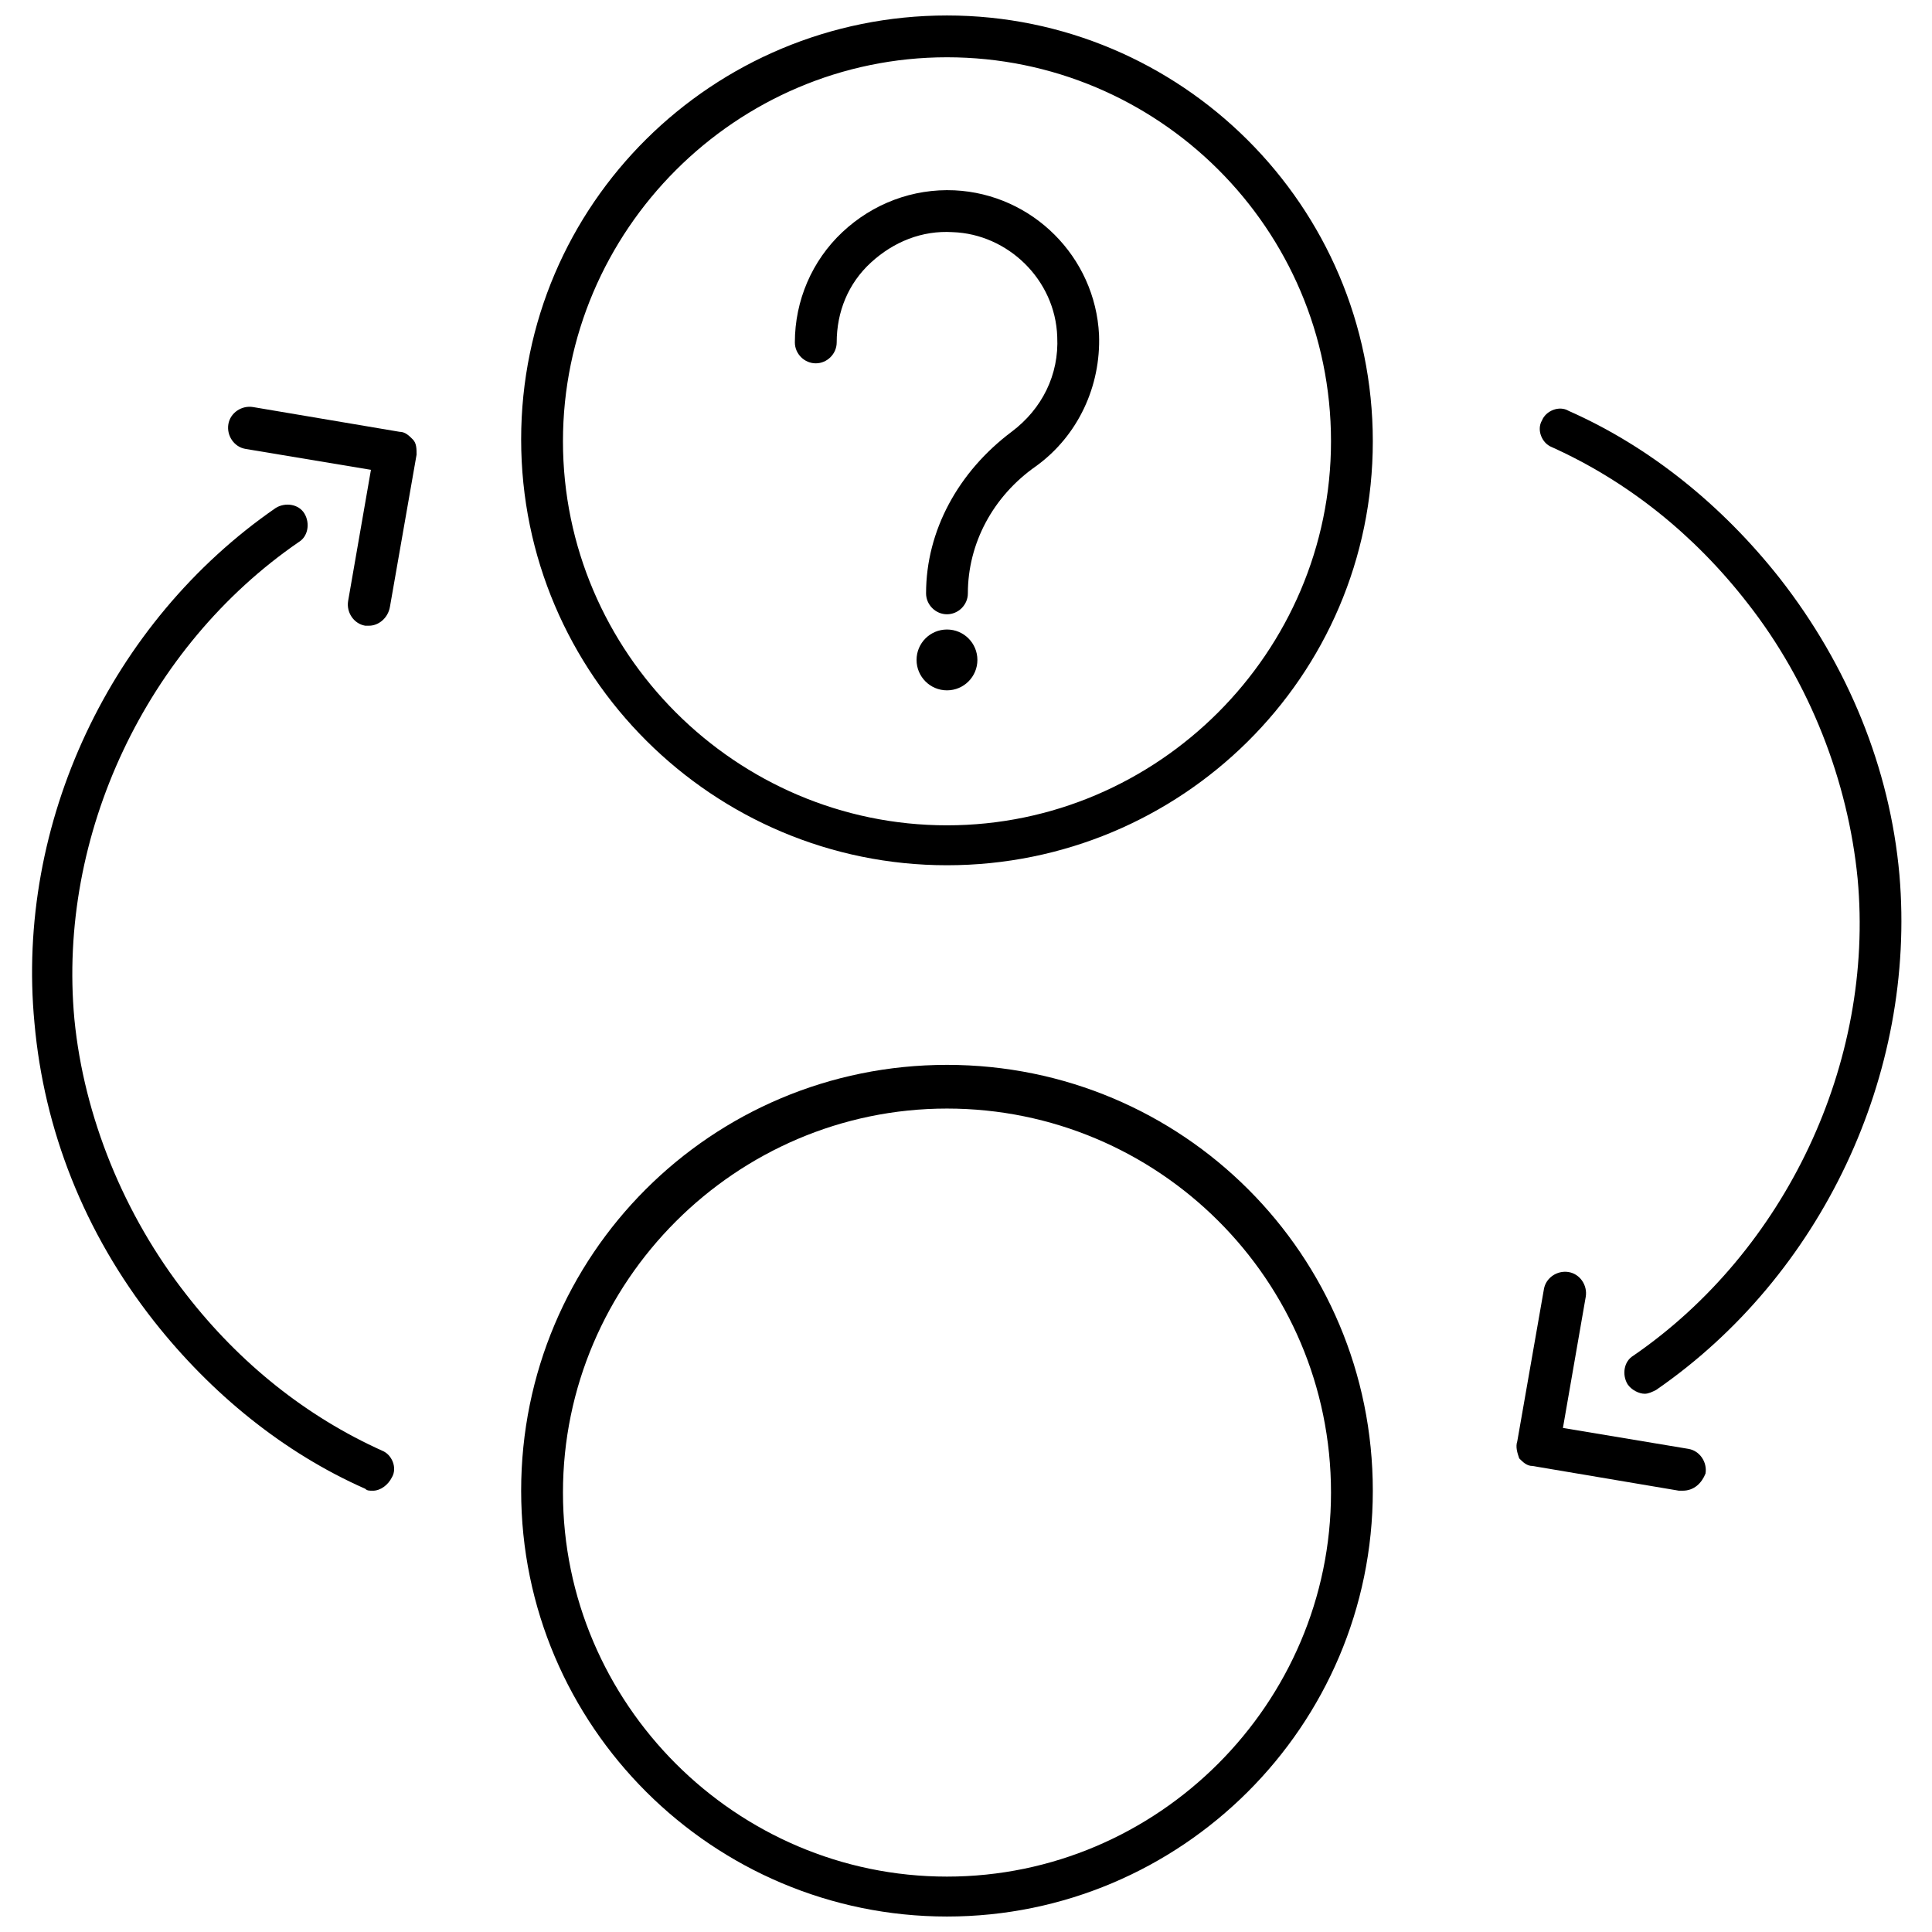
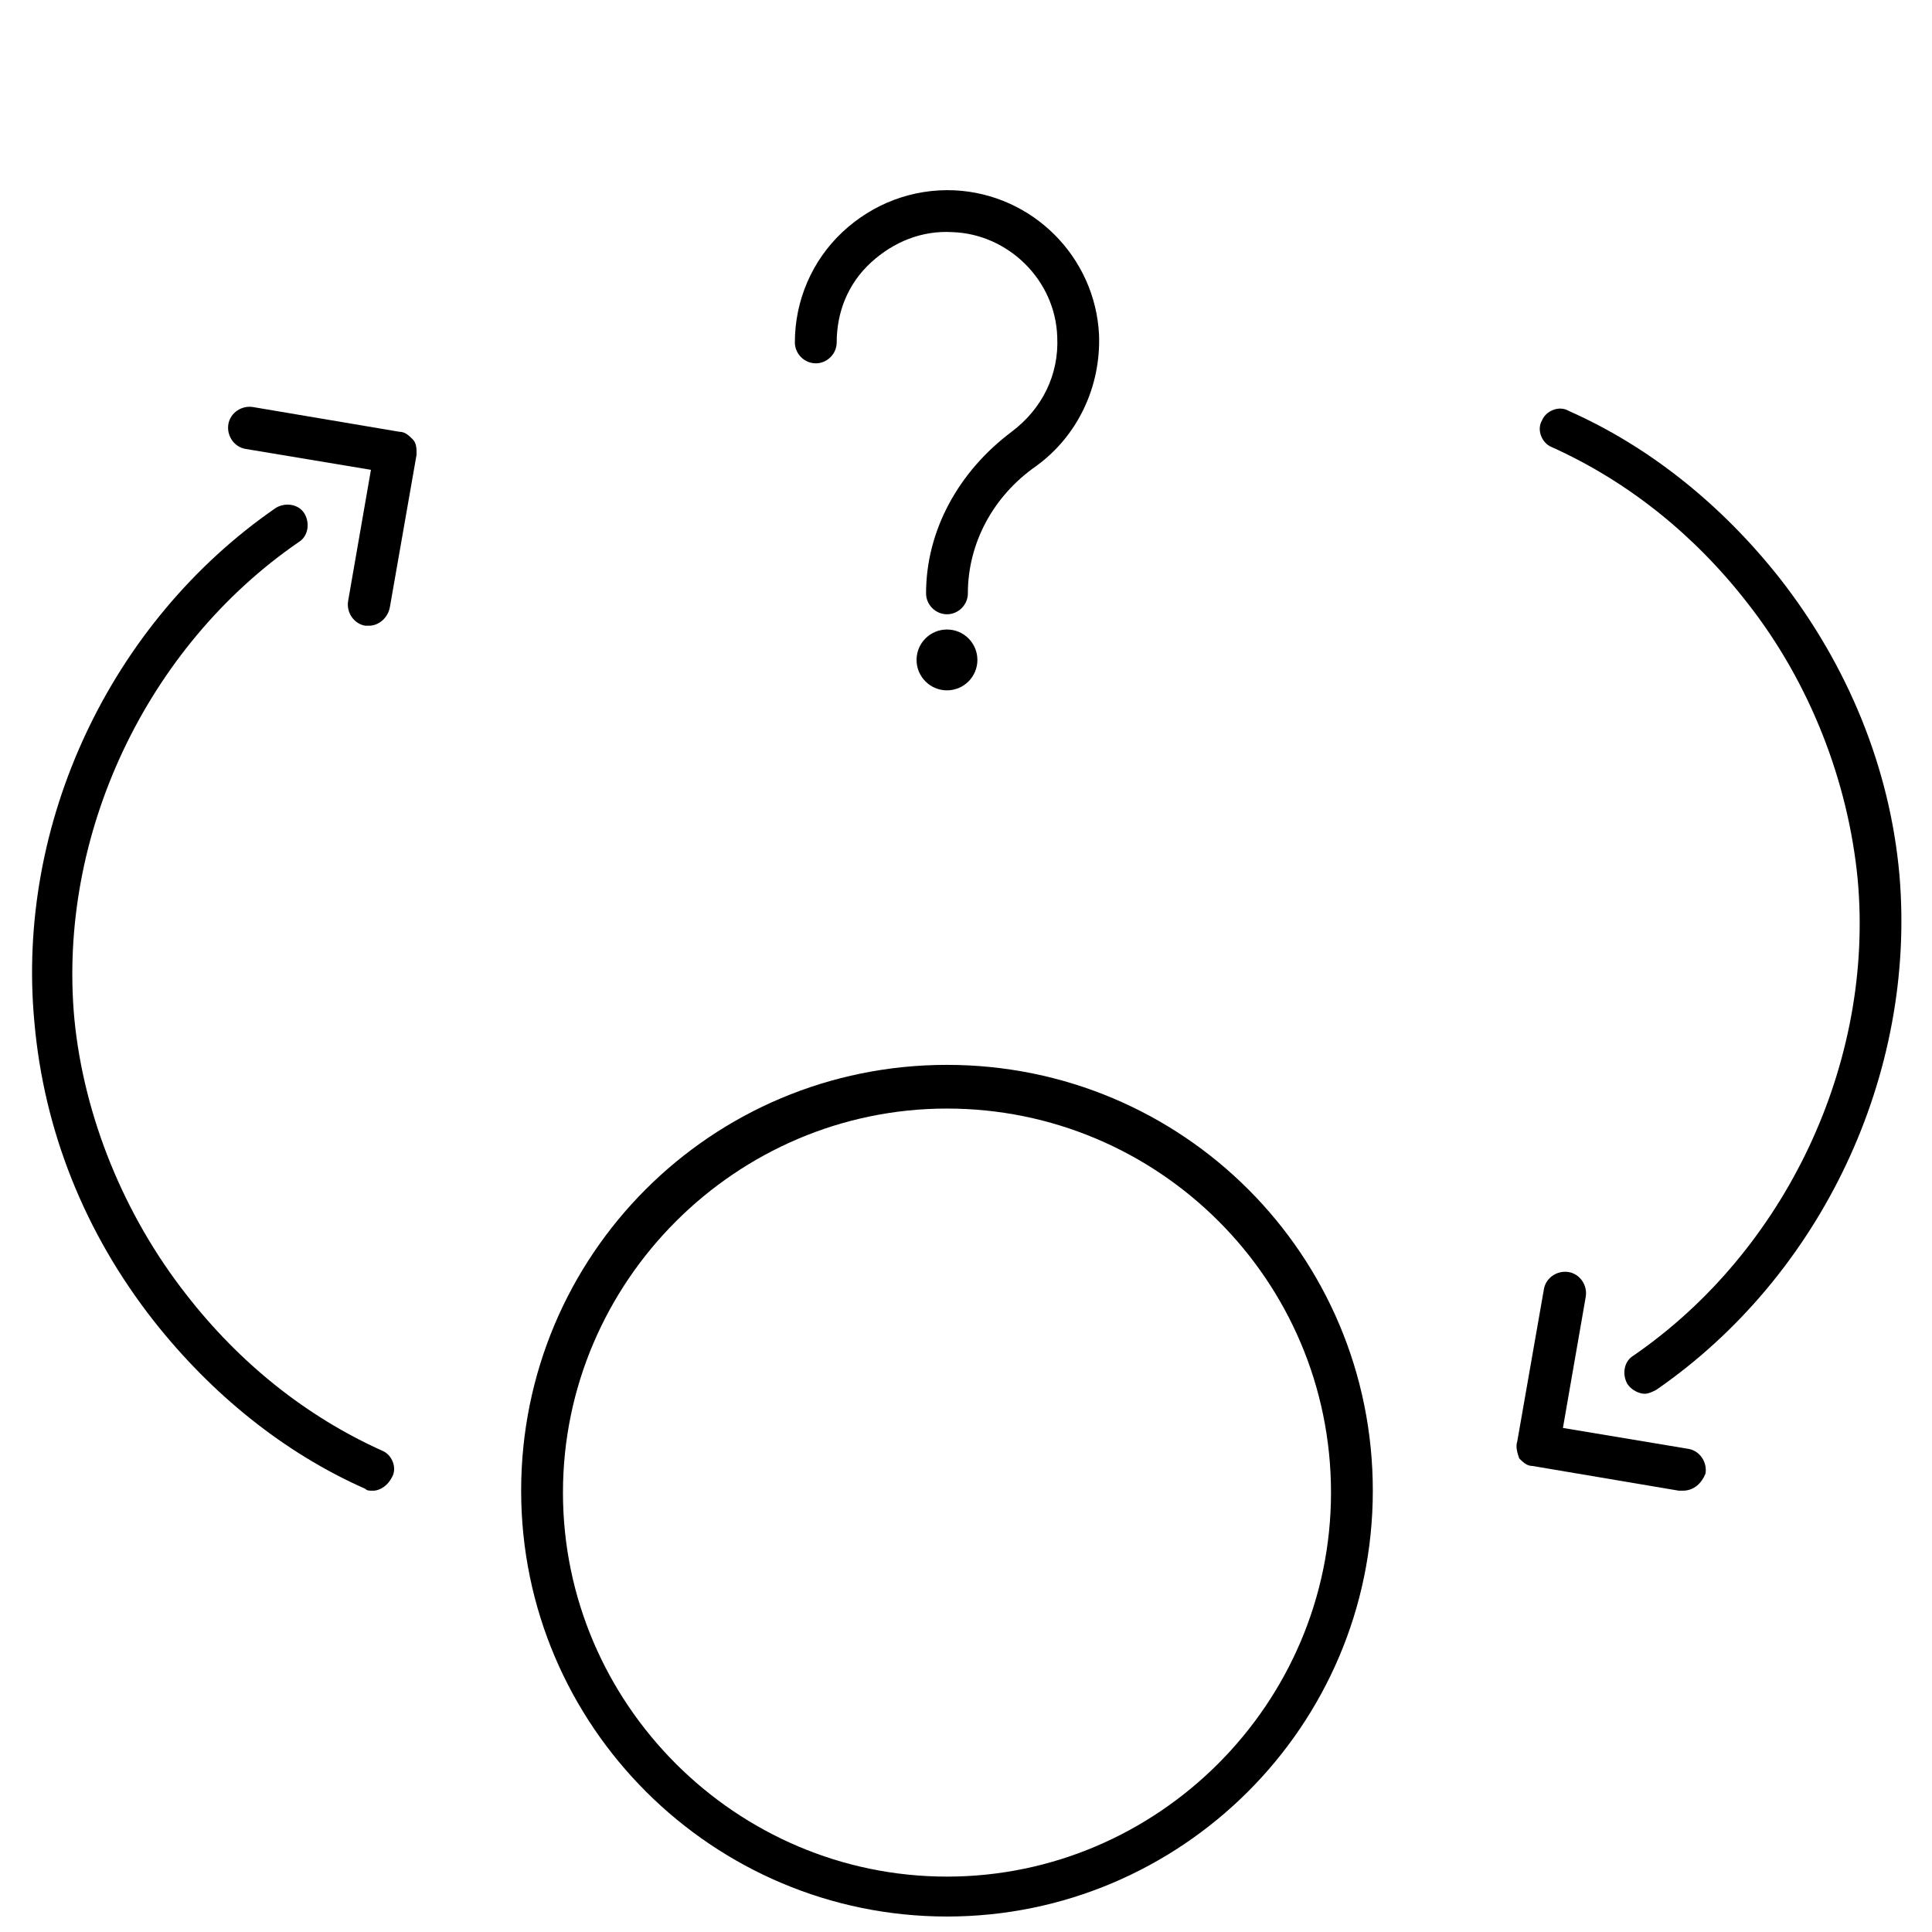
<svg xmlns="http://www.w3.org/2000/svg" width="800px" height="800px" version="1.1" viewBox="144 144 512 512">
  <defs>
    <clipPath id="b">
-       <path d="m282 148.09h226v225.91h-226z" />
-     </clipPath>
+       </clipPath>
    <clipPath id="a">
      <path d="m282 426h226v225.9h-226z" />
    </clipPath>
  </defs>
  <path d="m394.96 306.79c-3.023 0-5.543-2.519-5.543-5.543 0-16.625 8.566-32.242 22.672-42.824 8.062-6.047 12.594-15.113 12.09-25.191-0.504-15.113-13.098-27.207-27.711-27.711-8.062-0.504-15.617 2.519-21.664 8.062-6.047 5.543-9.07 13.098-9.07 21.16 0 3.023-2.519 5.543-5.543 5.543-3.023 0-5.543-2.519-5.543-5.543 0-11.082 4.535-21.664 12.594-29.223 8.062-7.559 18.641-11.586 29.727-11.082 20.656 1.008 37.281 17.633 38.289 38.289 0.504 13.602-5.543 26.703-16.625 34.762-11.586 8.062-18.137 20.656-18.137 33.754 0.008 3.027-2.512 5.547-5.535 5.547z" />
  <path d="m403.02 318.89c0 4.449-3.606 8.059-8.059 8.059-4.453 0-8.062-3.609-8.062-8.059 0-4.453 3.609-8.062 8.062-8.062 4.453 0 8.059 3.609 8.059 8.062" />
  <g clip-path="url(#b)">
    <path d="m394.96 373.3c-61.969 0-112.85-50.383-112.85-112.85-0.004-62.473 50.883-112.35 112.85-112.35s112.85 50.383 112.85 112.85c0 62.473-50.883 112.35-112.85 112.35zm0-214.12c-55.922 0-101.77 45.848-101.77 101.77 0 55.922 45.848 101.77 101.77 101.77 55.922 0 101.77-45.848 101.77-101.77 0-56.426-45.848-101.77-101.77-101.77z" />
  </g>
  <path d="m579.86 513.36c-1.512 0-3.527-1.008-4.535-2.519-1.512-2.519-1.008-6.047 1.512-7.559 40.305-27.711 63.984-77.586 59.449-126.46-2.519-25.695-12.594-51.891-29.223-73.051-14.105-18.137-31.738-32.242-51.891-41.312-2.519-1.008-4.031-4.535-2.519-7.055 1.008-2.519 4.535-4.031 7.055-2.519 21.664 9.574 40.809 25.191 55.922 44.336 18.137 23.176 29.223 50.383 31.738 78.594 4.535 52.902-20.656 106.31-64.484 136.54-1.008 0.504-2.016 1.008-3.023 1.008z" />
  <path d="m589.93 539.05h-1.008l-38.793-6.551c-1.512 0-2.519-1.008-3.527-2.016-0.504-1.512-1.008-3.023-0.504-4.535l7.055-40.305c0.504-3.023 3.527-5.039 6.551-4.535 3.023 0.504 5.039 3.527 4.535 6.551l-6.047 34.762 33.25 5.543c3.023 0.504 5.039 3.527 4.535 6.551-1.008 2.519-3.023 4.535-6.047 4.535z" />
  <path d="m242.81 539.05c-1.008 0-1.512 0-2.016-0.504-21.664-9.574-40.809-25.191-55.922-44.336-18.641-23.68-29.219-50.887-31.738-79.098-5.039-52.902 20.152-106.3 63.984-136.53 2.519-1.512 6.047-1.008 7.559 1.512s1.008 6.047-1.512 7.559c-40.305 27.711-63.984 77.586-59.449 126.46 2.516 25.691 13.098 51.887 29.723 73.047 14.105 18.137 31.738 32.242 51.891 41.312 2.519 1.008 4.031 4.535 2.519 7.055-1.008 2.016-3.023 3.527-5.039 3.527z" />
  <path d="m241.8 309.82h-1.008c-3.023-0.504-5.039-3.527-4.535-6.551l6.047-34.762-33.25-5.543c-3.023-0.504-5.039-3.527-4.535-6.551 0.504-3.023 3.527-5.039 6.551-4.535l38.793 6.551c1.512 0 2.519 1.008 3.527 2.016 1.008 1.008 1.008 2.519 1.008 4.031l-7.055 40.305c-0.504 3.023-3.023 5.039-5.543 5.039z" />
  <g clip-path="url(#a)">
    <path d="m394.96 651.9c-61.969 0-112.85-50.383-112.85-112.85 0-62.473 50.383-112.85 112.85-112.85 62.473 0 112.85 50.383 112.85 112.85 0 62.473-50.883 112.85-112.85 112.85zm0-214.12c-55.922 0-101.77 45.848-101.77 101.77 0 55.922 45.848 101.77 101.77 101.77 55.922 0 101.77-45.848 101.77-101.77 0-56.426-45.848-101.77-101.77-101.77z" />
  </g>
</svg>